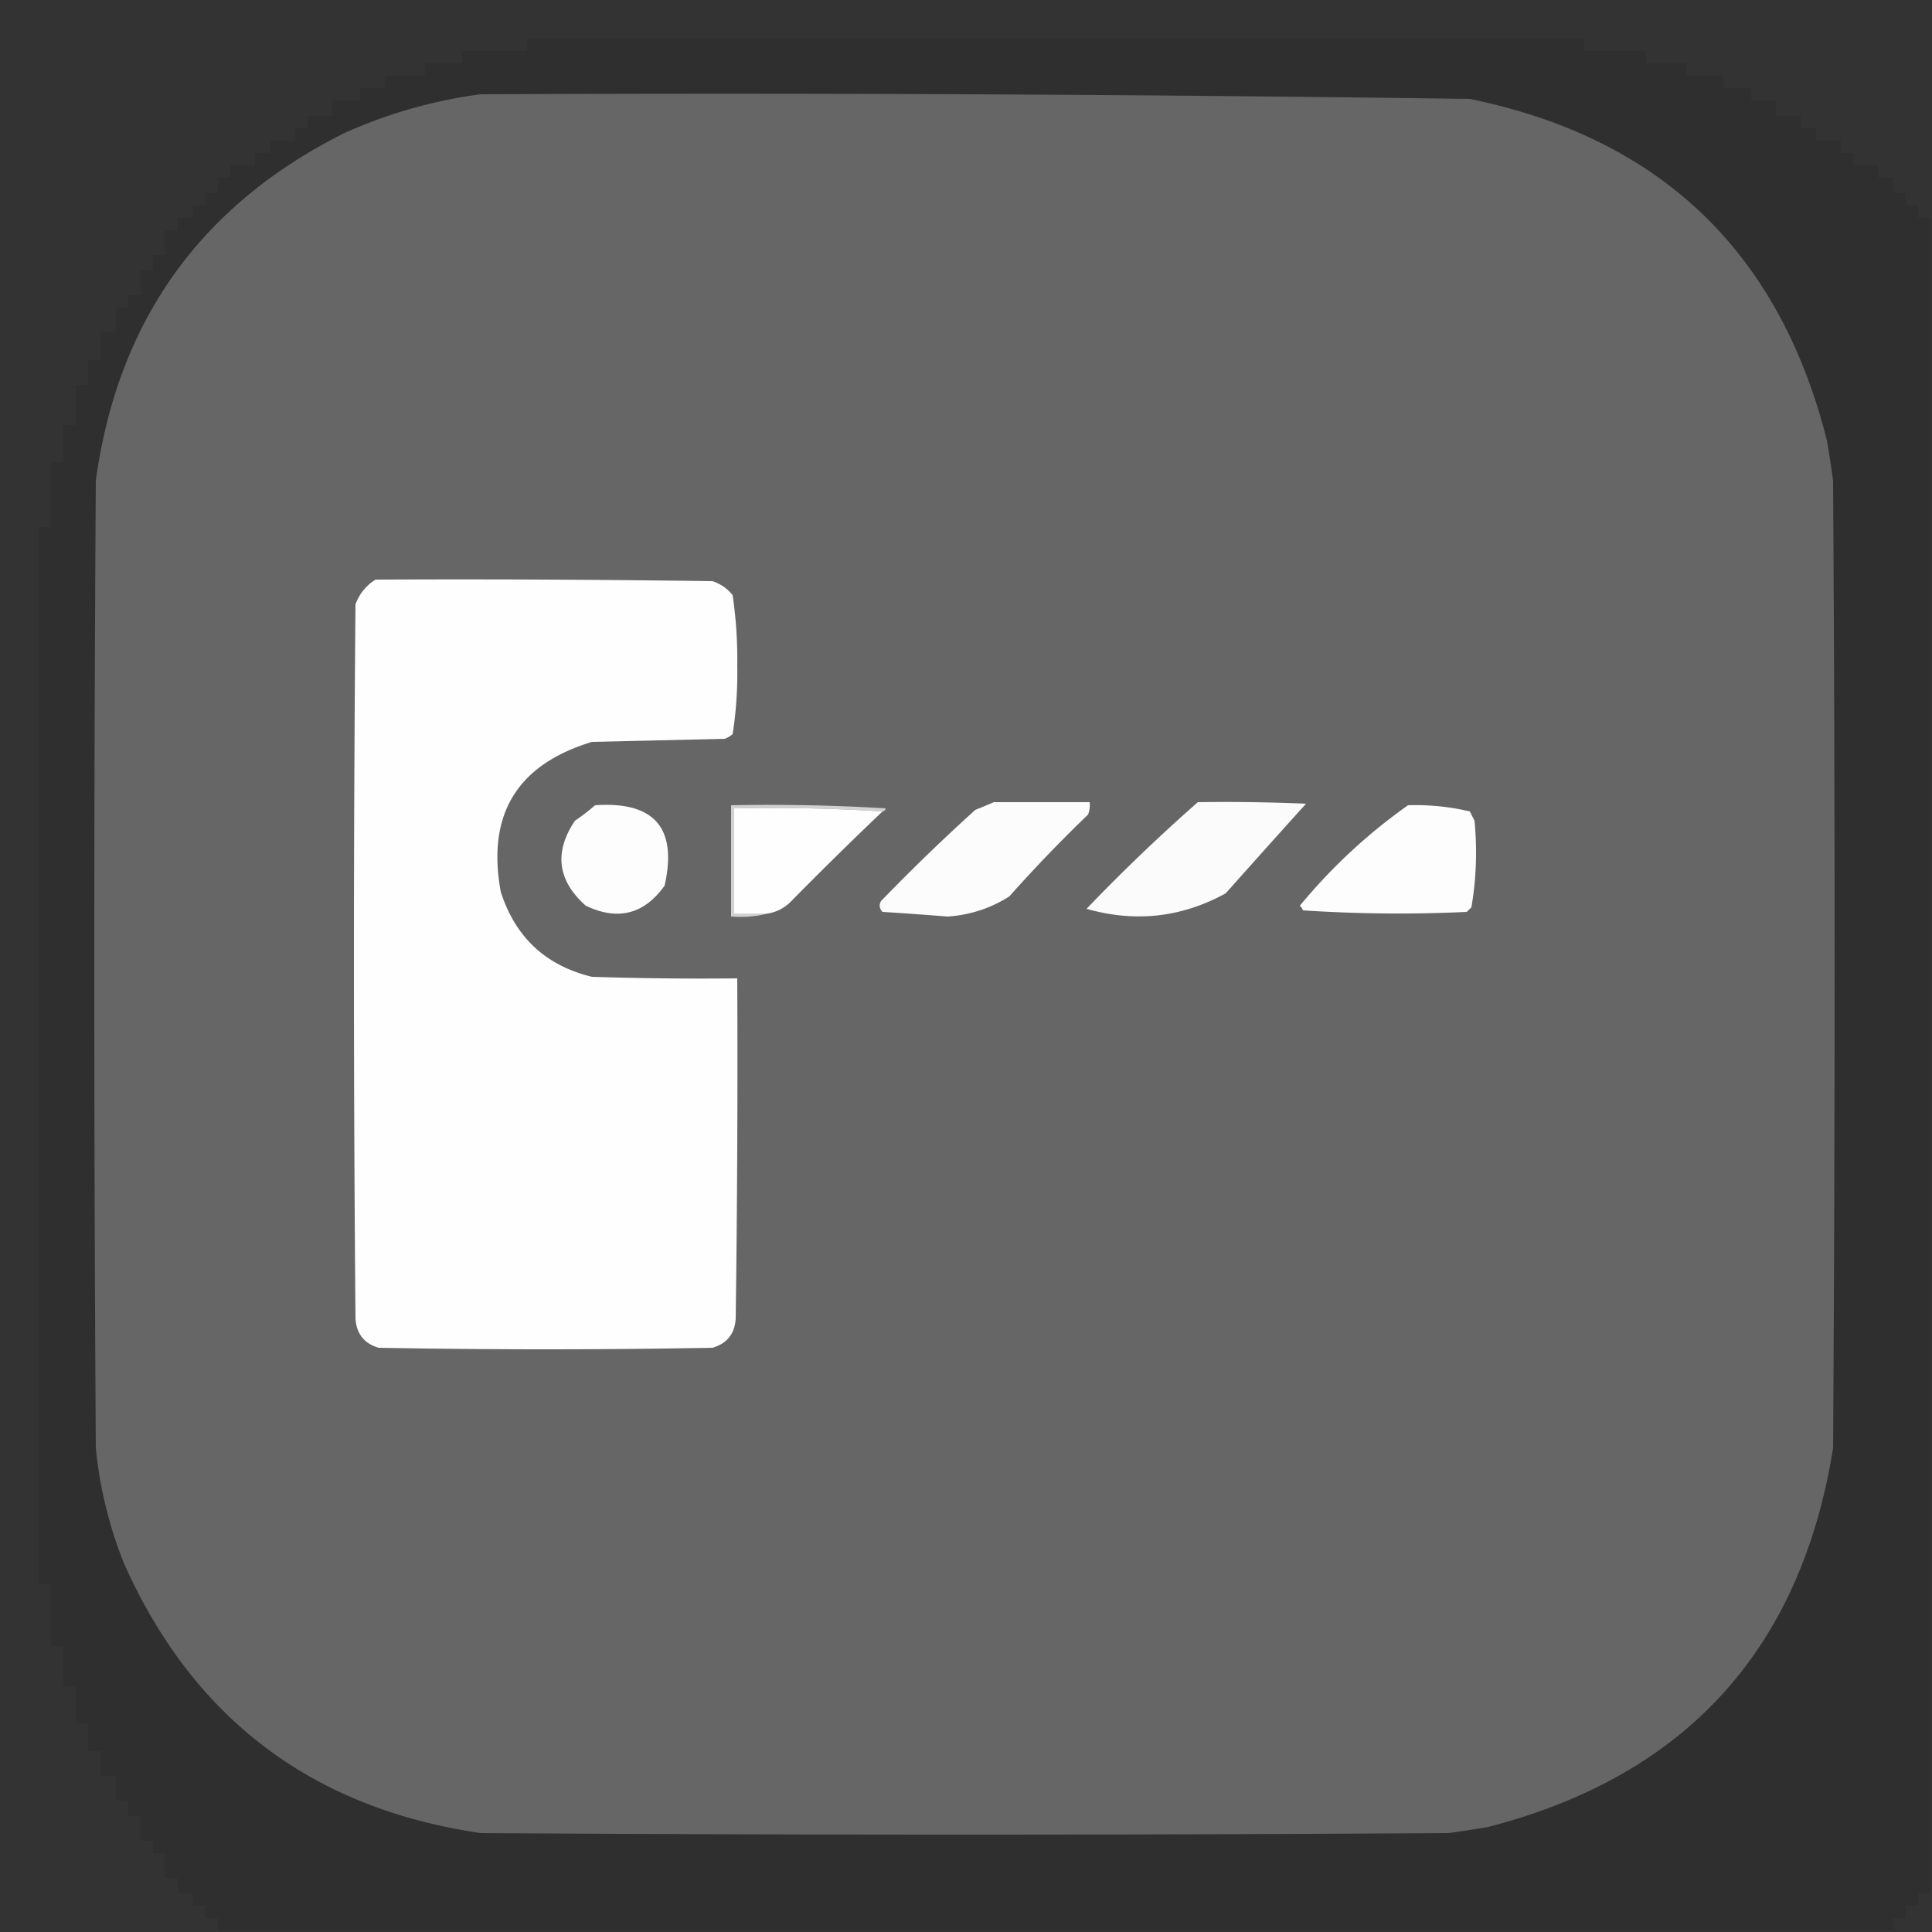
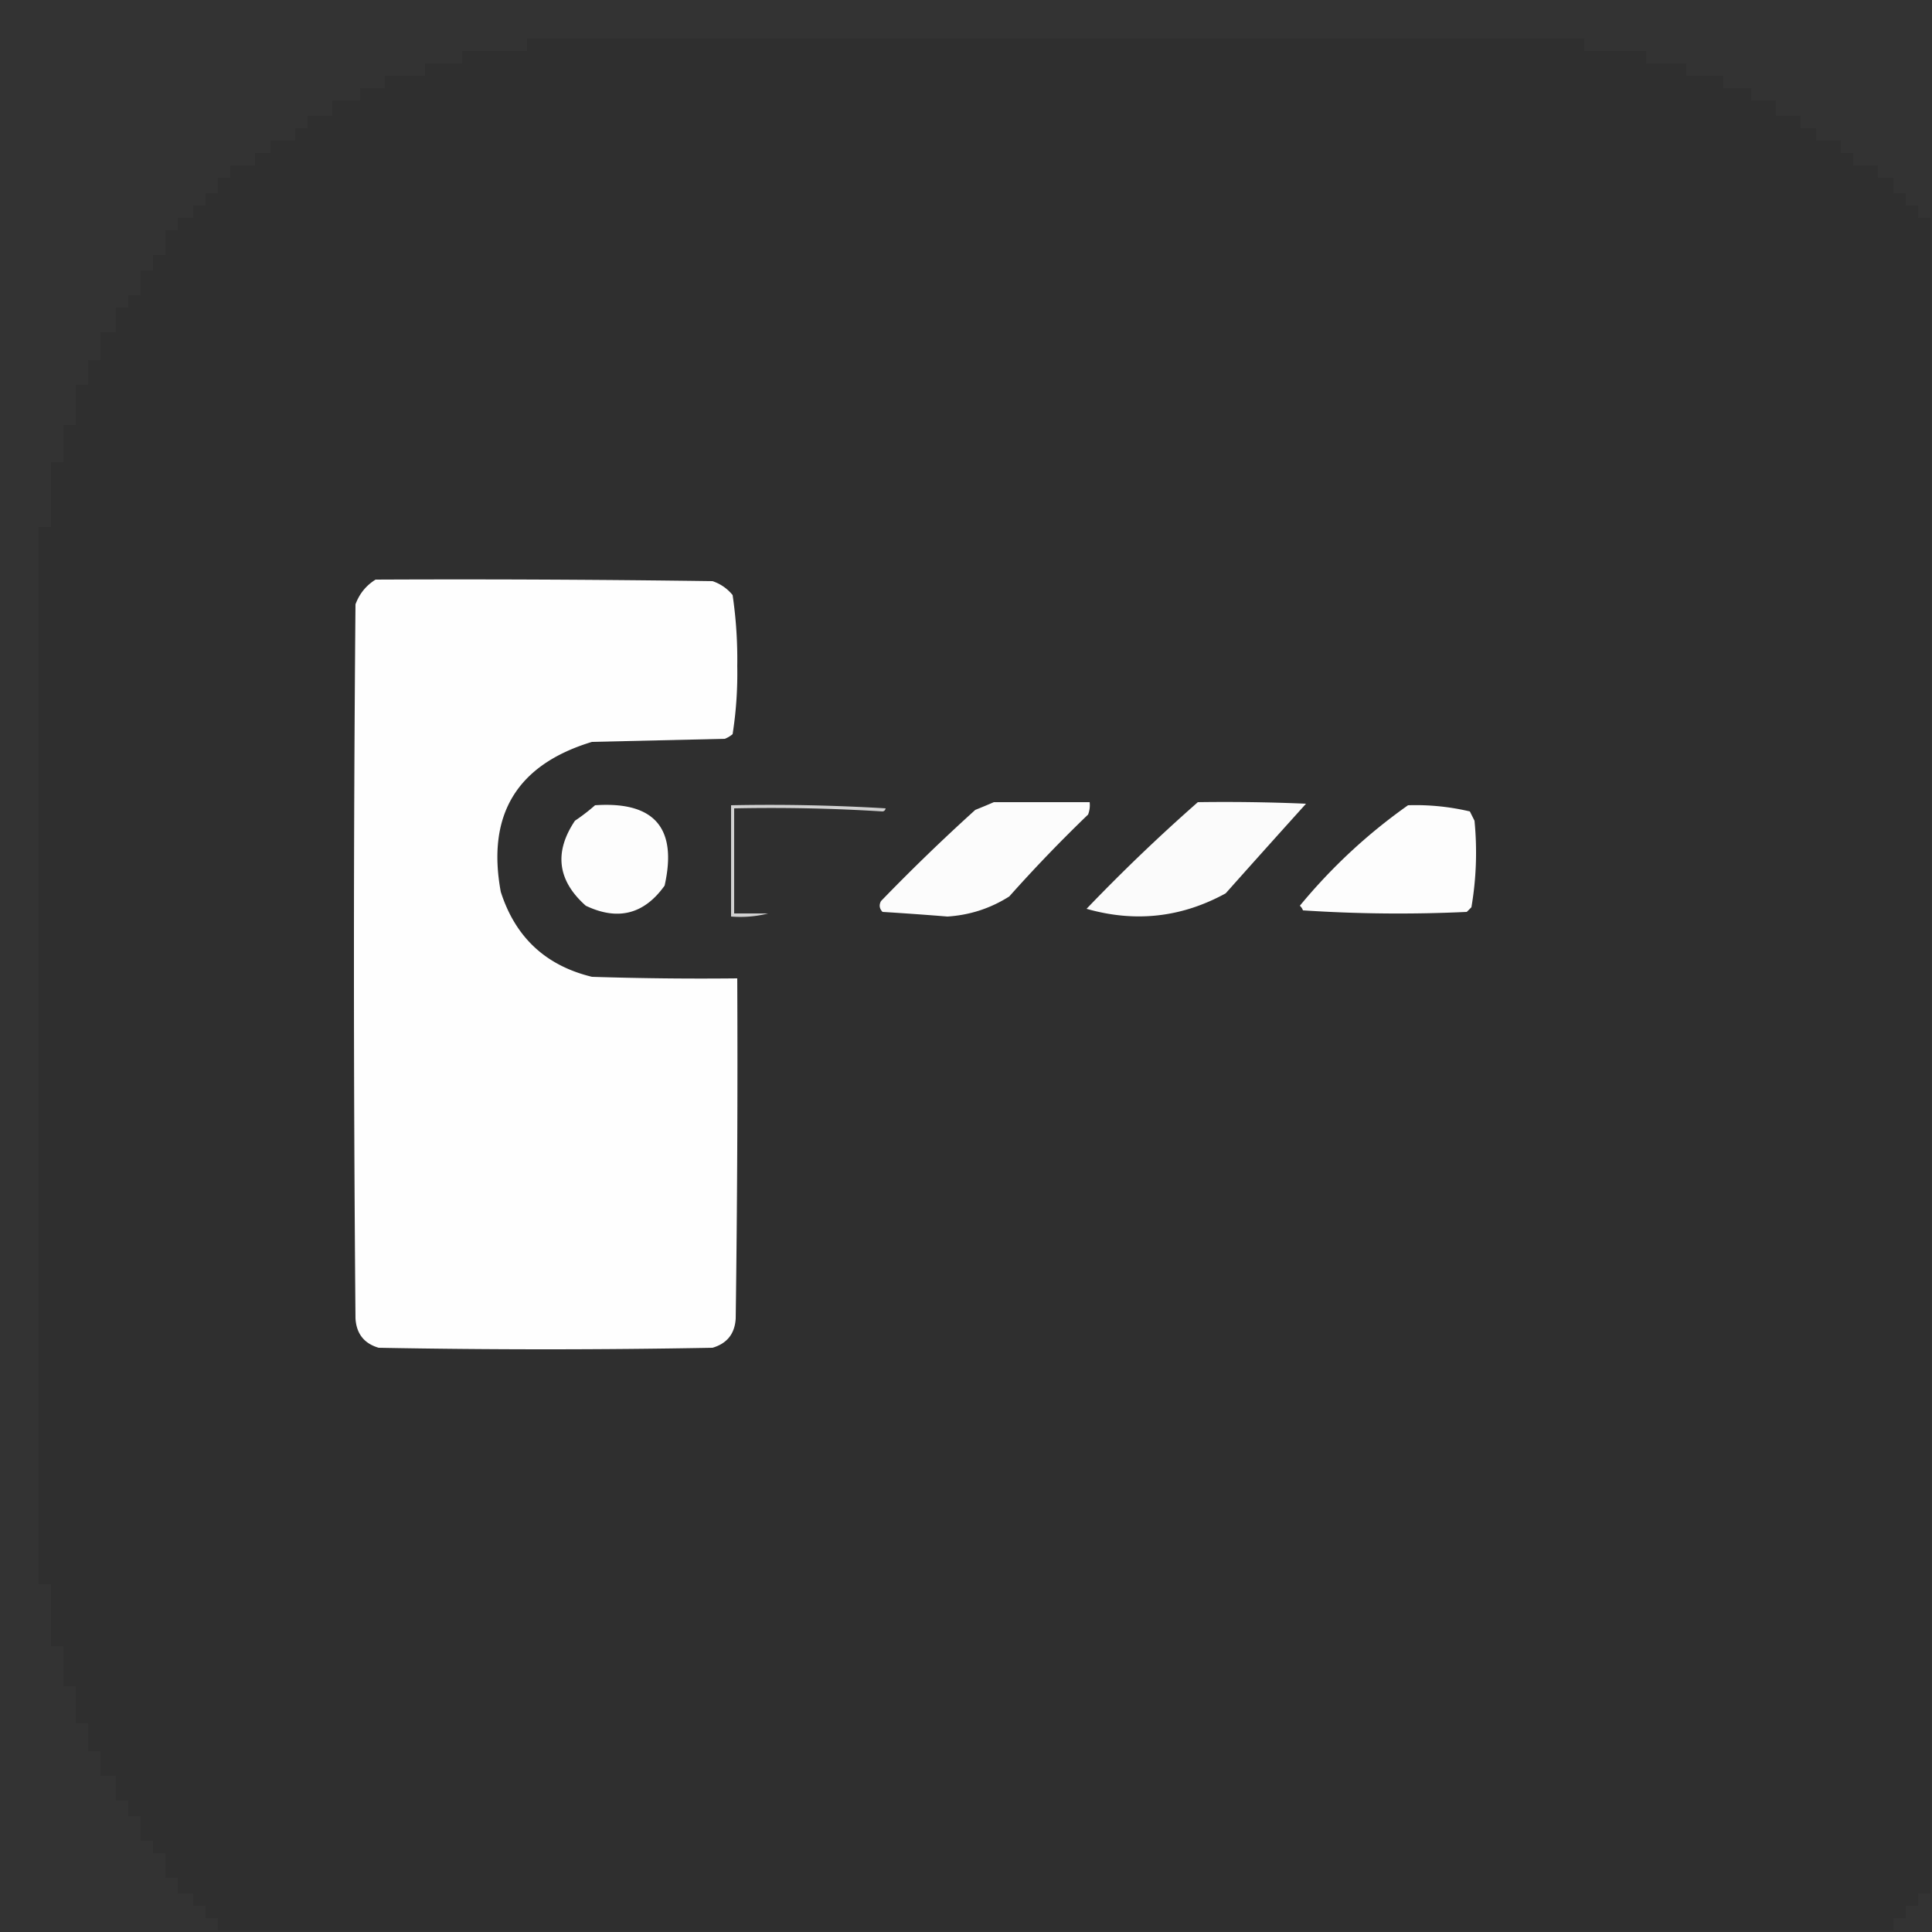
<svg xmlns="http://www.w3.org/2000/svg" width="625" height="625" style="shape-rendering:geometricPrecision;text-rendering:geometricPrecision;image-rendering:optimizeQuality;fill-rule:evenodd;clip-rule:evenodd">
  <rect width="100%" height="100%" fill="#333333" stroke="none" />
  <path d="M624.5 70.5v542h-4v4h-4v4h-4v4h-542v-4h-4v-4h-4v-4h-5v-5h-4v-8h-4v-4h-4v-8h-4v-5h-4v-8h-5v-8h-4v-9h-4v-12h-4v-13h-4v-20h-4v-342h4v-21h4v-12h4v-13h4v-8h4v-9h5v-8h4v-4h4v-8h4v-5h4v-8h4v-4h5v-4h4v-4h4v-5h4v-4h8v-4h5v-4h8v-4h4v-4h8v-5h9v-4h8v-4h13v-4h12v-4h21v-4h342v4h20v4h13v4h12v4h9v4h8v5h8v4h5v4h8v4h4v4h8v4h5v5h4v4h4v4z" style="opacity:.084" />
-   <path fill="#666" d="M155.5 30.5q160.04-.727 320 1.5Q567.951 50.95 591 142.5a305 305 0 0 1 2 13 24480 24480 0 0 1 0 313Q577.273 566.219 481.5 591a305 305 0 0 1-13 2 24480 24480 0 0 1-313 0Q73.519 580.994 40 505.5a136.5 136.5 0 0 1-9-37 24491 24491 0 0 1 0-313Q41.665 77.868 111.5 43q21.274-9.517 44-12.5" style="opacity:.999" />
  <path fill="#fefefe" d="M121.5 187.5q54.502-.25 109 .5 3.903 1.325 6.5 4.5a143 143 0 0 1 1.5 23 127 127 0 0 1-1.5 22 9.5 9.5 0 0 1-2.5 1.5l-43 1q-36.393 11.03-29.5 48.5 7.059 22.06 29.5 27.5 23.495.75 47 .5.25 55.002-.5 110-.408 7.406-7.5 9.5-54 1-108 0-7.047-2.056-7.5-9.5-1-115.5 0-231 1.915-5.157 6.5-8" style="opacity:1" />
  <path fill="#fdfdfd" d="M192.5 260.5q28.791-1.968 22.5 26-9.934 13.914-25.5 6.5-13.747-12.222-3.5-27.5a63 63 0 0 0 6.5-5" style="opacity:1" />
  <path fill="#fcfcfc" d="M321.5 259.5h31a8.4 8.4 0 0 1-.5 4 477 477 0 0 0-25.5 26.5q-9.148 5.8-20 6.5a1116 1116 0 0 0-21-1.5q-1.526-1.574-.5-3.5a635 635 0 0 1 30.5-29.5 219 219 0 0 0 6-2.5" style="opacity:1" />
  <path fill="#fbfbfb" d="M387.5 259.5q17.507-.25 35 .5a6286 6286 0 0 0-26 29q-21.398 11.733-45 5a582 582 0 0 1 36-34.5" style="opacity:1" />
  <path fill="#fdfdfd" d="M455.5 260.5a76.3 76.3 0 0 1 20 2l1.5 3q1.376 14.113-1 28l-1.5 1.5a469 469 0 0 1-53-.5 3.65 3.65 0 0 0-1-1.5q15.46-18.721 35-32.5" style="opacity:1" />
  <path fill="#d1d1d1" d="M285.5 262.5a577 577 0 0 0-48-1v34h11q-5.697 1.475-12 1v-36q25.02-.499 50 1-.186.91-1 1" style="opacity:1" />
-   <path fill="#fefefe" d="M285.5 262.5a1245 1245 0 0 0-30 29.5q-3.04 2.819-7 3.5h-11v-34q24.263-.495 48 1" style="opacity:1" />
</svg>